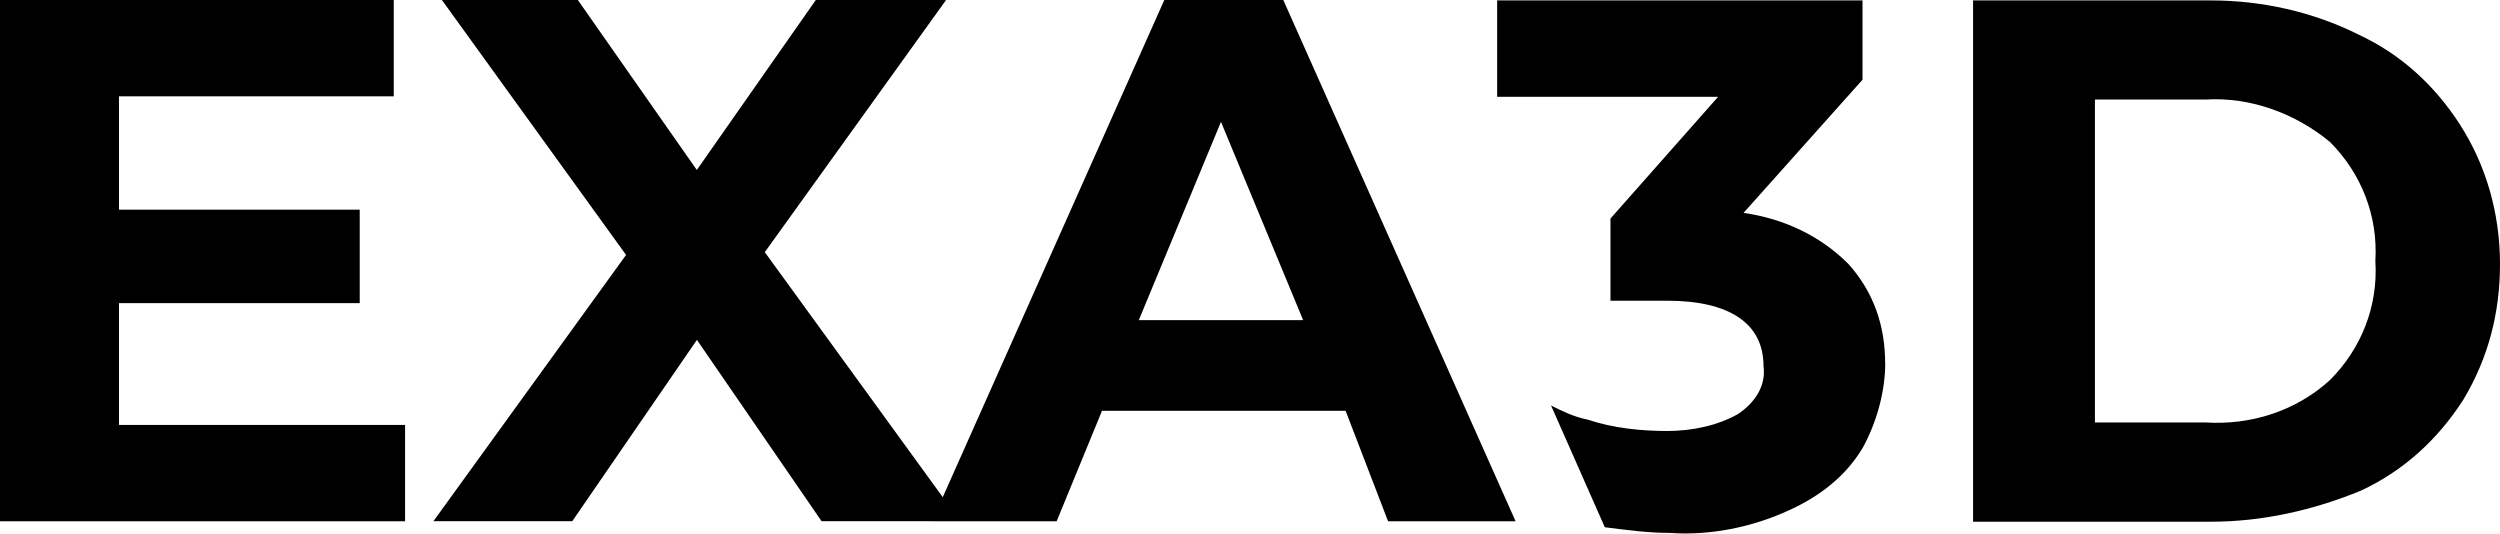
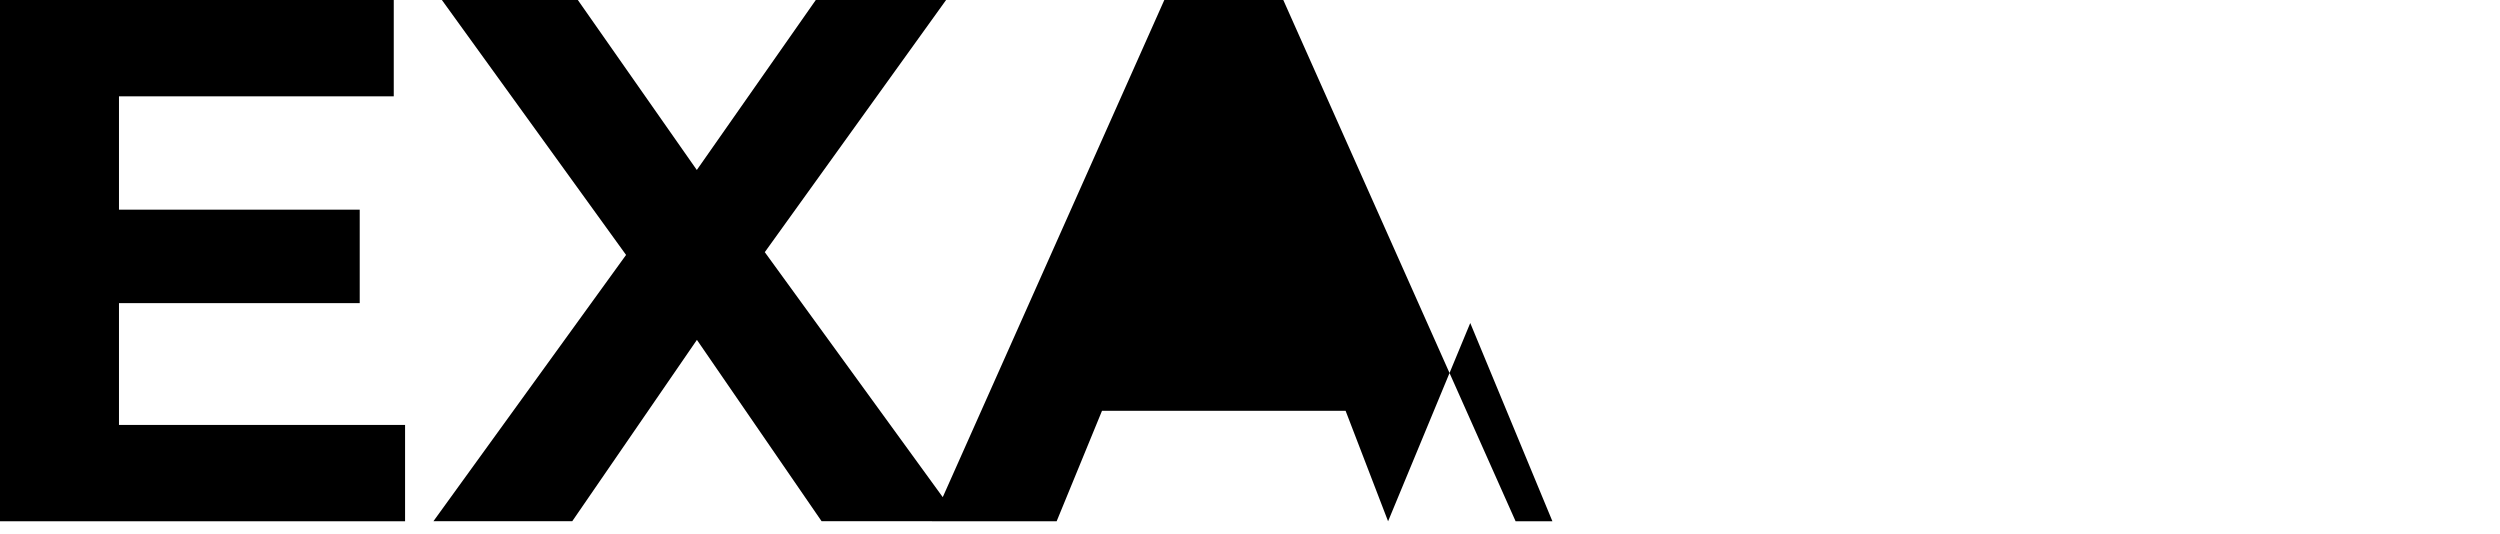
<svg xmlns="http://www.w3.org/2000/svg" id="Ebene_1" data-name="Ebene 1" viewBox="0 0 234.28 50">
  <defs>
    <style>
      .cls-1 {
        stroke-width: 0px;
      }
    </style>
  </defs>
-   <path class="cls-1" d="M230.56,11.72c-2.39-3.72-5.57-6.64-9.56-8.49-4.25-2.12-9.03-3.19-13.8-3.19h-22.3v48.85h22.3c4.78,0,9.56-1.06,14.07-2.92,3.98-1.86,7.17-4.78,9.56-8.49,2.39-3.98,3.45-8.23,3.45-12.74,0-4.78-1.33-9.29-3.72-13.01ZM218.35,35.61c-3.19,2.92-7.43,4.25-11.68,3.98h-10.35V9.33h10.35c4.25-.27,8.49,1.33,11.68,3.98,2.92,2.92,4.51,6.9,4.25,11.15.27,4.25-1.33,8.23-4.25,11.15ZM176.67,34.02c0,2.65-.8,5.57-2.12,7.96-1.59,2.65-3.98,4.51-6.9,5.84-3.45,1.59-7.43,2.39-11.15,2.12-2.12,0-3.98-.27-6.11-.53l-5.04-11.41c1.06.53,2.12,1.06,3.45,1.33,2.39.8,5.04,1.06,7.43,1.06s4.78-.53,6.64-1.59c1.59-1.06,2.65-2.65,2.39-4.51,0-3.98-3.19-6.11-9.03-6.11h-5.31v-7.7l10.09-11.41h-20.71V.04h34.24v7.43l-11.15,12.48c3.72.53,7.17,2.12,9.82,4.78,2.39,2.65,3.45,5.84,3.45,9.29Z" />
-   <path class="cls-1" d="M11.15,39.82v-11.41h22.56v-8.76H11.15v-10.62h25.75V0H0v48.85h37.96v-9.03s-26.81,0-26.81,0ZM89.99,48.85l-18.32-25.22L88.66,0h-12.21l-11.15,15.93L54.15,0h-12.74l17.26,23.89-18.05,24.95h13.01l11.68-16.99,11.68,16.99h13.01ZM130.08,48.85h11.95L120.26,0h-11.15l-21.77,48.85h11.68l4.25-10.35h22.83l3.98,10.35ZM106.72,30l7.7-18.58,7.7,18.58h-15.4Z" />
+   <path class="cls-1" d="M11.15,39.82v-11.41h22.56v-8.76H11.15v-10.62h25.75V0H0v48.85h37.96v-9.03s-26.81,0-26.81,0ZM89.99,48.85l-18.32-25.22L88.66,0h-12.21l-11.15,15.93L54.15,0h-12.74l17.26,23.89-18.05,24.95h13.01l11.68-16.99,11.68,16.99h13.01ZM130.08,48.85h11.95L120.26,0h-11.15l-21.77,48.85h11.68l4.25-10.35h22.83l3.98,10.35Zl7.7-18.58,7.7,18.58h-15.4Z" />
</svg>